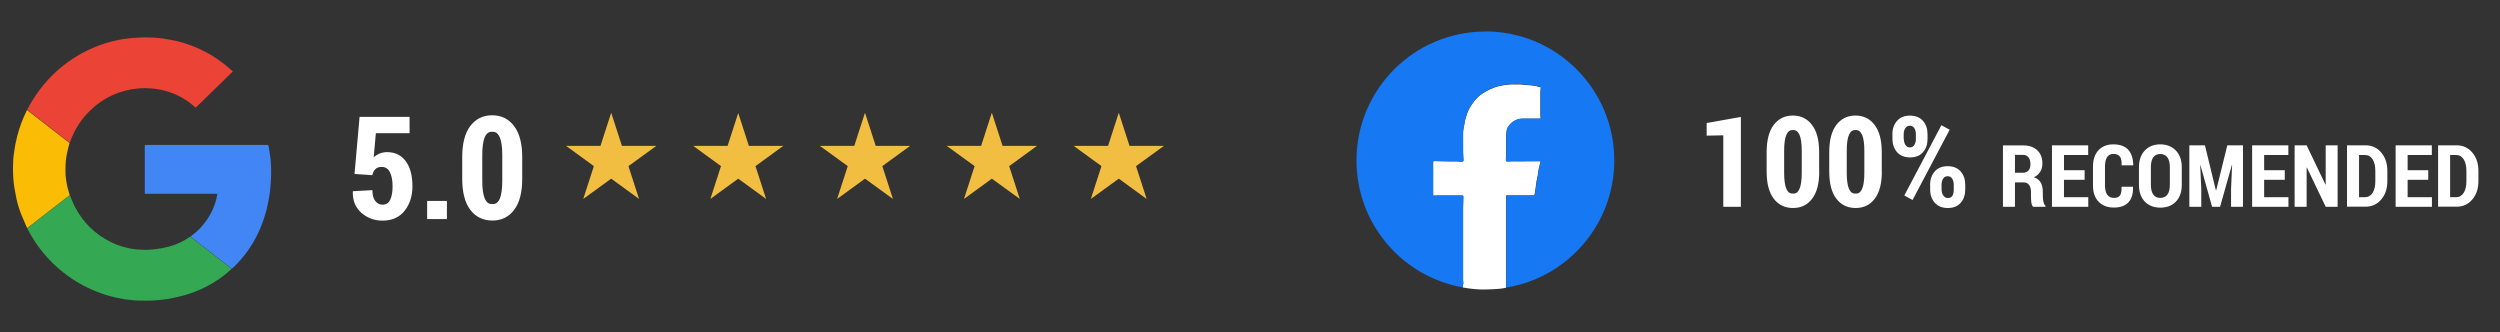
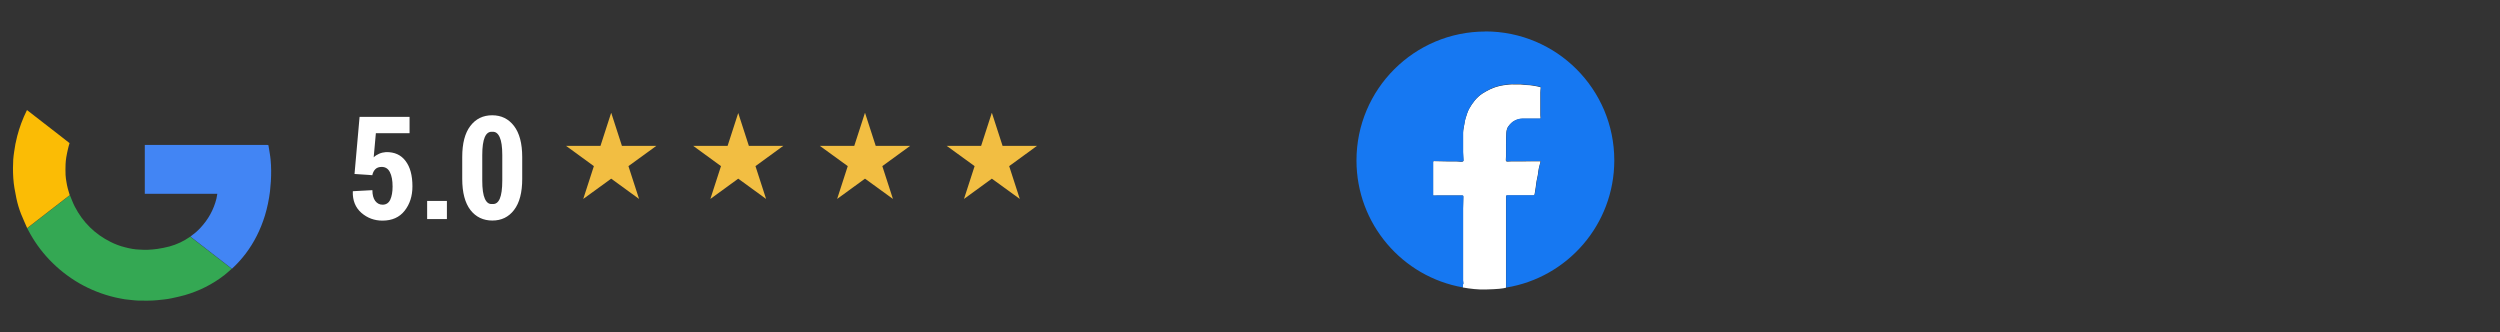
<svg xmlns="http://www.w3.org/2000/svg" id="Layer_1" data-name="Layer 1" viewBox="0 0 287.14 38.14">
  <rect x="0" y="0" width="287.14" height="38.14" fill="#333333" stroke="none" />
  <defs>
    <style>      .cls-1 {        fill: #fbbc05;      }      .cls-2 {        fill: #eb4335;      }      .cls-3 {        fill: #fff;      }      .cls-4 {        fill: #f2be42;      }      .cls-5 {        fill: #1678f2;      }      .cls-6 {        fill: #4285f4;      }      .cls-7 {        fill: #34a853;      }    </style>
  </defs>
  <g>
    <path class="cls-3" d="m40.72,19.97l.58-6.55h5.74v1.88h-3.87l-.25,2.77c.17-.17.37-.3.62-.41.25-.11.52-.17.79-.19.98-.02,1.73.32,2.25,1.02.53.69.79,1.66.79,2.91,0,1.12-.3,2.05-.9,2.81-.59.75-1.44,1.13-2.54,1.13-.94,0-1.74-.3-2.43-.9-.68-.6-1.01-1.42-.98-2.44l.02-.04,2.23-.12c0,.53.11.94.32,1.23.22.29.5.44.85.44.4,0,.7-.19.88-.57.18-.39.27-.89.27-1.52,0-.69-.1-1.24-.31-1.65-.2-.4-.52-.6-.94-.6-.32,0-.56.09-.73.26-.17.17-.29.4-.35.69l-2.04-.14Zm10.61,5.19h-2.27v-2.08h2.27v2.08Zm8.65-4.61c0,1.56-.31,2.75-.94,3.57-.62.81-1.45,1.21-2.49,1.21s-1.89-.4-2.52-1.21c-.62-.81-.94-2-.94-3.57v-2.52c0-1.56.31-2.75.93-3.56.62-.82,1.46-1.23,2.51-1.23s1.88.41,2.51,1.23c.62.81.94,2,.94,3.56v2.52Zm-2.29-2.73c0-.95-.1-1.64-.3-2.07-.2-.44-.48-.64-.83-.61h-.05c-.36-.03-.64.18-.83.61-.19.44-.29,1.13-.29,2.07v2.91c0,.96.1,1.66.3,2.1.2.44.48.64.84.6h.05c.35.03.63-.17.82-.6.19-.44.29-1.13.29-2.1v-2.91Z" />
    <path class="cls-4" d="m70.21,12.98l1.22,3.77h3.96l-3.21,2.33,1.22,3.77-3.2-2.33-3.21,2.33,1.22-3.77-3.2-2.33h3.96l1.22-3.77Z" />
    <path class="cls-4" d="m84.79,12.98l1.22,3.77h3.96l-3.2,2.33,1.22,3.77-3.2-2.33-3.2,2.33,1.22-3.77-3.2-2.33h3.96l1.22-3.77Z" />
    <path class="cls-4" d="m99.36,12.98l1.22,3.77h3.96l-3.2,2.33,1.22,3.77-3.21-2.33-3.2,2.33,1.22-3.77-3.21-2.33h3.96l1.22-3.77Z" />
    <path class="cls-4" d="m113.93,12.98l1.22,3.77h3.96l-3.2,2.33,1.22,3.77-3.21-2.33-3.2,2.33,1.22-3.77-3.21-2.33h3.96l1.22-3.77Z" />
-     <path class="cls-4" d="m128.51,12.98l1.22,3.77h3.96l-3.21,2.33,1.22,3.77-3.2-2.33-3.21,2.33,1.22-3.77-3.2-2.33h3.96l1.22-3.77Z" />
-     <path class="cls-3" d="m199.94,23.75h-2.01v-8.21l-1.91.04v-1.45l3.93-.7v10.33Zm9.01-4.05c0,1.38-.27,2.42-.82,3.13-.54.71-1.27,1.06-2.19,1.06s-1.66-.35-2.21-1.06c-.55-.71-.82-1.76-.82-3.13v-2.22c0-1.37.27-2.41.81-3.13.55-.72,1.28-1.08,2.2-1.08s1.66.36,2.2,1.08c.55.71.82,1.76.82,3.13v2.22Zm-2.01-2.4c0-.83-.09-1.44-.26-1.82-.17-.38-.42-.56-.73-.54h-.04c-.32-.02-.56.16-.73.54-.17.38-.26.99-.26,1.82v2.56c0,.84.09,1.46.26,1.84.17.38.42.56.74.53h.04c.31.03.55-.15.72-.53.17-.38.26-1,.26-1.84v-2.56Zm9.2,2.4c0,1.38-.27,2.42-.82,3.13-.54.71-1.27,1.06-2.19,1.06s-1.66-.35-2.21-1.06c-.55-.71-.82-1.76-.82-3.13v-2.22c0-1.37.27-2.41.81-3.13.55-.72,1.28-1.08,2.2-1.08s1.66.36,2.2,1.08c.55.71.82,1.76.82,3.13v2.22Zm-2.01-2.4c0-.83-.09-1.44-.26-1.82-.18-.38-.42-.56-.73-.54h-.04c-.32-.02-.56.16-.73.54-.17.38-.26.99-.26,1.82v2.56c0,.84.09,1.46.26,1.84.18.38.42.56.74.53h.04c.31.03.55-.15.72-.53.17-.38.26-1,.26-1.84v-2.56Zm3.22-1.89c0-.61.18-1.12.53-1.52.35-.41.85-.61,1.49-.61s1.15.2,1.5.61c.35.4.52.91.52,1.52v.55c0,.61-.17,1.12-.52,1.52-.35.4-.84.6-1.48.6s-1.14-.2-1.5-.6c-.35-.4-.53-.91-.53-1.52v-.55Zm1.32.55c0,.27.06.5.18.69.12.18.3.28.52.28s.39-.09.5-.28c.12-.18.18-.41.18-.69v-.55c0-.27-.06-.51-.18-.69-.12-.19-.3-.28-.52-.28s-.39.1-.52.29c-.12.19-.18.42-.18.69v.55Zm3.01,5.26c0-.6.18-1.11.53-1.52s.85-.61,1.49-.61,1.15.2,1.5.61c.35.4.52.91.52,1.52v.55c0,.61-.17,1.12-.52,1.52-.35.4-.84.6-1.48.6s-1.14-.2-1.5-.6c-.35-.4-.53-.91-.53-1.52v-.55Zm1.32.55c0,.26.07.49.2.69.14.19.31.29.51.28.26,0,.44-.08.54-.26.1-.17.15-.41.15-.72v-.55c0-.27-.06-.5-.18-.69-.12-.19-.3-.28-.52-.28s-.4.09-.52.28c-.12.19-.18.42-.18.69v.55Zm-3.33,1.2l-.95-.52,4.26-8.07.95.52-4.26,8.07Zm11.76-2.03v2.81h-1.38v-7.05h2.3c.69,0,1.24.18,1.63.55.4.37.6.87.6,1.53,0,.37-.08.69-.25.95-.16.26-.41.48-.72.63.36.12.62.33.78.61.16.28.24.64.24,1.07v.5c0,.19.02.4.07.63.05.22.12.38.24.48v.1h-1.42c-.11-.1-.18-.27-.21-.5-.03-.23-.04-.47-.04-.71v-.48c0-.35-.07-.63-.22-.82-.14-.19-.35-.29-.62-.29h-1Zm0-1.1h.92c.28,0,.49-.09.64-.26.15-.17.22-.42.22-.73s-.07-.58-.22-.77c-.15-.19-.36-.29-.63-.29h-.93v2.05Zm8,.81h-2.37v2h2.79v1.1h-4.17v-7.06h4.16v1.11h-2.78v1.75h2.37v1.1Zm5.56.82v.03c.02.78-.16,1.36-.54,1.75-.37.39-.93.59-1.66.59s-1.31-.22-1.75-.67c-.44-.45-.65-1.08-.65-1.9v-2.11c0-.82.21-1.45.63-1.9.42-.45.99-.68,1.7-.68.75,0,1.32.2,1.7.6.38.4.58.99.6,1.78v.03h-1.34c.02-.46-.04-.79-.19-1-.15-.2-.4-.31-.76-.31-.31,0-.55.12-.71.36-.17.24-.25.61-.25,1.1v2.12c0,.5.09.87.26,1.11.18.24.44.36.78.36s.56-.1.69-.29c.13-.19.19-.52.17-.99h1.33Zm5.6-.26c0,.83-.22,1.47-.67,1.94-.45.47-1.05.7-1.79.7s-1.34-.23-1.79-.7c-.45-.47-.67-1.11-.67-1.94v-1.98c0-.82.22-1.47.67-1.94.45-.47,1.04-.71,1.78-.71s1.34.24,1.79.71c.45.47.68,1.11.68,1.94v1.98Zm-1.37-1.99c0-.5-.09-.88-.28-1.14-.19-.26-.46-.39-.82-.39s-.63.13-.81.38c-.18.26-.27.64-.27,1.14v1.99c0,.51.09.89.28,1.15.18.26.46.38.81.38s.63-.13.81-.38c.19-.26.28-.64.28-1.15v-1.99Zm4.03-2.53l1.26,5.18h.03l1.28-5.18h1.8v7.06h-1.37v-2.05l.12-2.74h-.03s-1.35,4.79-1.35,4.79h-.92l-1.33-4.76h-.03s.12,2.71.12,2.71v2.05h-1.37v-7.06h1.79Zm9.17,3.96h-2.37v2h2.79v1.1h-4.17v-7.06h4.16v1.11h-2.78v1.75h2.37v1.1Zm6.07,3.1h-1.37l-2.16-4.51h-.03v4.51h-1.38v-7.06h1.38l2.16,4.51h.03v-4.51h1.37v7.06Zm1.08,0v-7.06h2.13c.72,0,1.32.27,1.79.82.47.55.71,1.25.71,2.11v1.19c0,.86-.24,1.57-.71,2.11-.47.55-1.07.82-1.79.82h-2.13Zm1.38-5.95v4.85h.67c.38,0,.68-.17.89-.5.21-.34.31-.78.31-1.33v-1.2c0-.55-.1-.99-.31-1.32-.21-.33-.5-.5-.89-.5h-.67Zm7.95,2.85h-2.37v2h2.79v1.1h-4.17v-7.06h4.16v1.11h-2.78v1.75h2.37v1.1Zm1.13,3.1v-7.06h2.13c.72,0,1.32.27,1.79.82.47.55.71,1.25.71,2.11v1.19c0,.86-.24,1.57-.71,2.11-.47.55-1.07.82-1.79.82h-2.13Zm1.38-5.95v4.85h.67c.38,0,.68-.17.89-.5.21-.34.31-.78.31-1.33v-1.2c0-.55-.1-.99-.31-1.32-.21-.33-.5-.5-.89-.5h-.67Z" />
    <g>
      <path class="cls-3" d="m168.01,33.01s0,0,.01,0h0s0,0-.01,0Z" />
      <path class="cls-5" d="m168.07,32.51s0,.1-.02.13c0,0,0,0-.03,0v-2.69h.02v2.25c0,.1.02.2.03.3Z" />
      <path class="cls-3" d="m173.01,33.04c-.44.11-.95.17-2.4.21-.88.02-1.75-.08-2.59-.23v-.37s.03,0,.03,0c.02-.03.02-.09.02-.13,0-.11-.03-.21-.03-.3v-8.28c0-.45.02-.89.03-1.32,0-.13-.02-.16-.16-.16h-2.82c-.12,0-.23.01-.34.01-.05,0-.09,0-.15-.01v-.11c0-1.23,0-2.46,0-3.68,0-.16,0-.16.16-.16.55,0,1.11.02,1.66.03.29,0,.57,0,.86,0,.18,0,.34.03.51.04.06,0,.11,0,.16-.01.12-.03.14-.06.13-.18-.01-.3-.04-.6-.04-.89,0-.76,0-1.51,0-2.27.01-.31.09-.62.14-.94.04-.26.08-.51.16-.76.11-.33.21-.67.37-.99.38-.69.86-1.33,1.53-1.78.3-.19.62-.37.94-.52.47-.22.99-.37,1.52-.45.4-.06.81-.11,1.23-.09.23,0,.46-.01.69,0,.16,0,.33.04.5.05.09.01.16.02.25.02.43,0,.83.09,1.23.16.11.03.21.05.3.08.05,0,.08.04.06.09-.01.18-.04.37-.04.55,0,.86,0,1.73,0,2.59l.03.39s-.08.01-.13.01c-.67,0-1.34,0-2,0-.3.01-.59.09-.86.23-.3.15-.52.39-.71.64-.16.21-.22.47-.24.74-.07.91-.02,1.82-.04,2.74,0,.13-.02.26-.02.38,0,.13.05.19.18.19.15,0,.29-.02.43-.02h.63c.79,0,1.57-.01,2.37-.01.09,0,.19-.01.28,0,.04,0,.08,0,.11.01-.08.27-.15.52-.21.79-.06.26-.07.54-.12.81-.04.21-.09.43-.13.63-.05.26-.08.53-.11.79-.04.25-.07.49-.12.73-.03.15-.06.17-.2.17h-2.96c-.12,0-.13.04-.13.16,0,2.86,0,5.72,0,8.57v1.02c0,.06,0,.12,0,.18v.67Z" />
    </g>
    <g>
-       <path class="cls-2" d="m3.12,12.63c.27-.56.59-1.1.94-1.62.61-.92,1.32-1.76,2.12-2.53,1.29-1.24,2.76-2.22,4.4-2.94.98-.43,2-.75,3.06-.96.35-.07.69-.12,1.04-.16.28-.04.56-.06.84-.08.42-.03.84-.05,1.26-.05.29,0,.59.01.88.03.35.02.7.05,1.05.1.37.05.73.13,1.09.19.87.16,1.71.43,2.53.76,1.5.61,2.85,1.46,4.07,2.53.11.09.21.19.32.28,0,0,.01.02.02.03-1.42,1.38-2.83,2.77-4.26,4.16-.13-.12-.26-.23-.4-.34-1.02-.84-2.18-1.4-3.46-1.69-.32-.07-.65-.12-.98-.16-.59-.06-1.18-.08-1.77-.02-2.1.19-3.92,1.02-5.45,2.47-1.1,1.04-1.88,2.28-2.38,3.7,0,.02-.02.05-.03.07-.02-.01-.03-.02-.05-.03-.4-.31-.79-.62-1.19-.93-.9-.7-1.8-1.4-2.71-2.1-.31-.24-.63-.48-.94-.73Z" />
      <path class="cls-7" d="m26.63,30.86c-.29.25-.56.5-.86.74-1.37,1.06-2.89,1.82-4.55,2.3-.5.14-1.01.25-1.52.36-.54.12-1.1.16-1.65.22-.69.07-1.39.05-2.08.05-.26,0-.53-.04-.79-.06-.27-.03-.55-.05-.82-.09-.38-.06-.76-.14-1.13-.22-1.45-.34-2.83-.88-4.12-1.62-1.28-.74-2.43-1.65-3.45-2.72-.97-1.02-1.78-2.16-2.43-3.41-.03-.06-.06-.13-.1-.19.02-.02.05-.04.07-.06.77-.6,1.55-1.2,2.32-1.8.84-.65,1.67-1.29,2.51-1.94.19.44.34.89.56,1.31.93,1.8,2.31,3.16,4.12,4.06.52.26,1.07.47,1.64.61.29.07.58.15.87.19.28.05.56.07.84.08.3.02.61.03.91.02.37-.02.74-.04,1.11-.1.46-.07.93-.16,1.38-.28.85-.23,1.63-.6,2.35-1.1.01,0,.03-.02.04-.03.57.44,1.14.88,1.7,1.32,1.02.79,2.04,1.58,3.06,2.37Z" />
      <path class="cls-6" d="m26.63,30.86c-1.02-.79-2.04-1.58-3.06-2.37-.57-.44-1.14-.88-1.7-1.32.4-.29.79-.61,1.13-.98.91-.97,1.54-2.09,1.86-3.38.04-.17.07-.35.1-.55h-8.33v-5.61s.07,0,.11,0c4.66,0,9.32,0,13.97,0,.07,0,.12,0,.13.09.08.53.19,1.06.24,1.6.08.83.08,1.66.03,2.49-.03.39-.06.77-.1,1.16-.12.94-.31,1.88-.59,2.79-.49,1.58-1.21,3.04-2.21,4.36-.46.6-.96,1.16-1.52,1.68-.02.02-.04.03-.05.04Z" />
      <path class="cls-1" d="m8.02,22.4c-.84.65-1.67,1.29-2.51,1.94-.77.6-1.55,1.2-2.32,1.8-.02.02-.05.04-.07.06-.23-.54-.48-1.07-.7-1.62-.23-.59-.41-1.19-.54-1.81-.08-.39-.15-.77-.22-1.16-.13-.77-.17-1.54-.17-2.31,0-.33.01-.66.03-.98.02-.29.06-.57.1-.86.08-.62.2-1.23.36-1.84.26-1,.62-1.96,1.07-2.88.02-.03.03-.06.05-.1.31.24.63.48.94.73.9.7,1.8,1.4,2.71,2.1.4.31.79.62,1.19.93.02.01.03.02.05.03-.07.24-.14.47-.19.71-.07.31-.14.63-.19.94-.04.27-.07.53-.08.8-.01.41-.02.81,0,1.22.01.27.06.53.1.8.08.52.22,1.02.38,1.52Z" />
    </g>
  </g>
  <path class="cls-5" d="m170.61,3.62c-8.18,0-14.81,6.63-14.81,14.81,0,7.3,5.28,13.37,12.23,14.58v-.37s.03,0,.03,0c.02-.03.02-.08.02-.13,0-.1-.03-.2-.03-.3v-8.28c0-.44.02-.88.03-1.33,0-.13-.02-.16-.16-.16h-2.82c-.12,0-.23.02-.34.02-.05,0-.09,0-.15-.02v-.1c0-1.23,0-2.46,0-3.69,0-.16,0-.17.16-.16.55,0,1.11.02,1.66.03.29,0,.57,0,.86,0,.18,0,.34.03.51.04.06,0,.11,0,.17-.02.12-.03.14-.06.13-.18-.02-.3-.04-.6-.05-.89,0-.76,0-1.51,0-2.27,0-.31.08-.63.14-.94.05-.26.08-.52.17-.76.1-.33.2-.67.37-.99.38-.7.86-1.34,1.53-1.78.3-.19.62-.37.94-.53.48-.22,1-.37,1.52-.45.41-.06.81-.11,1.23-.09.23,0,.46,0,.69,0,.17,0,.33.04.5.06.08,0,.17.02.25.02.42,0,.83.08,1.23.16.1.03.2.05.3.07.05,0,.07.04.06.09-.02.18-.04.37-.04.55,0,.87,0,1.73,0,2.59l.03.39s-.08.02-.13.02c-.66,0-1.34,0-2,0-.29,0-.59.08-.86.23-.3.15-.52.39-.71.64-.16.21-.22.47-.24.74-.07.91-.02,1.82-.04,2.74,0,.13-.02.26-.02.38,0,.14.05.19.18.19.15,0,.29-.02.43-.02h.63c.79,0,1.58-.02,2.37-.02.09,0,.19,0,.29,0,.04,0,.07,0,.1.02-.07.27-.15.53-.2.78-.06.27-.07.54-.12.81-.04.21-.09.42-.13.63-.05.27-.07.53-.11.79-.04.25-.07.49-.12.73-.03.15-.06.17-.2.17h-2.96c-.12,0-.14.04-.14.16,0,2.86,0,5.72,0,8.58v1.02c0,.06,0,.12,0,.18v.67c7.05-1.14,12.42-7.25,12.42-14.61,0-8.18-6.63-14.81-14.82-14.81Z" />
</svg>